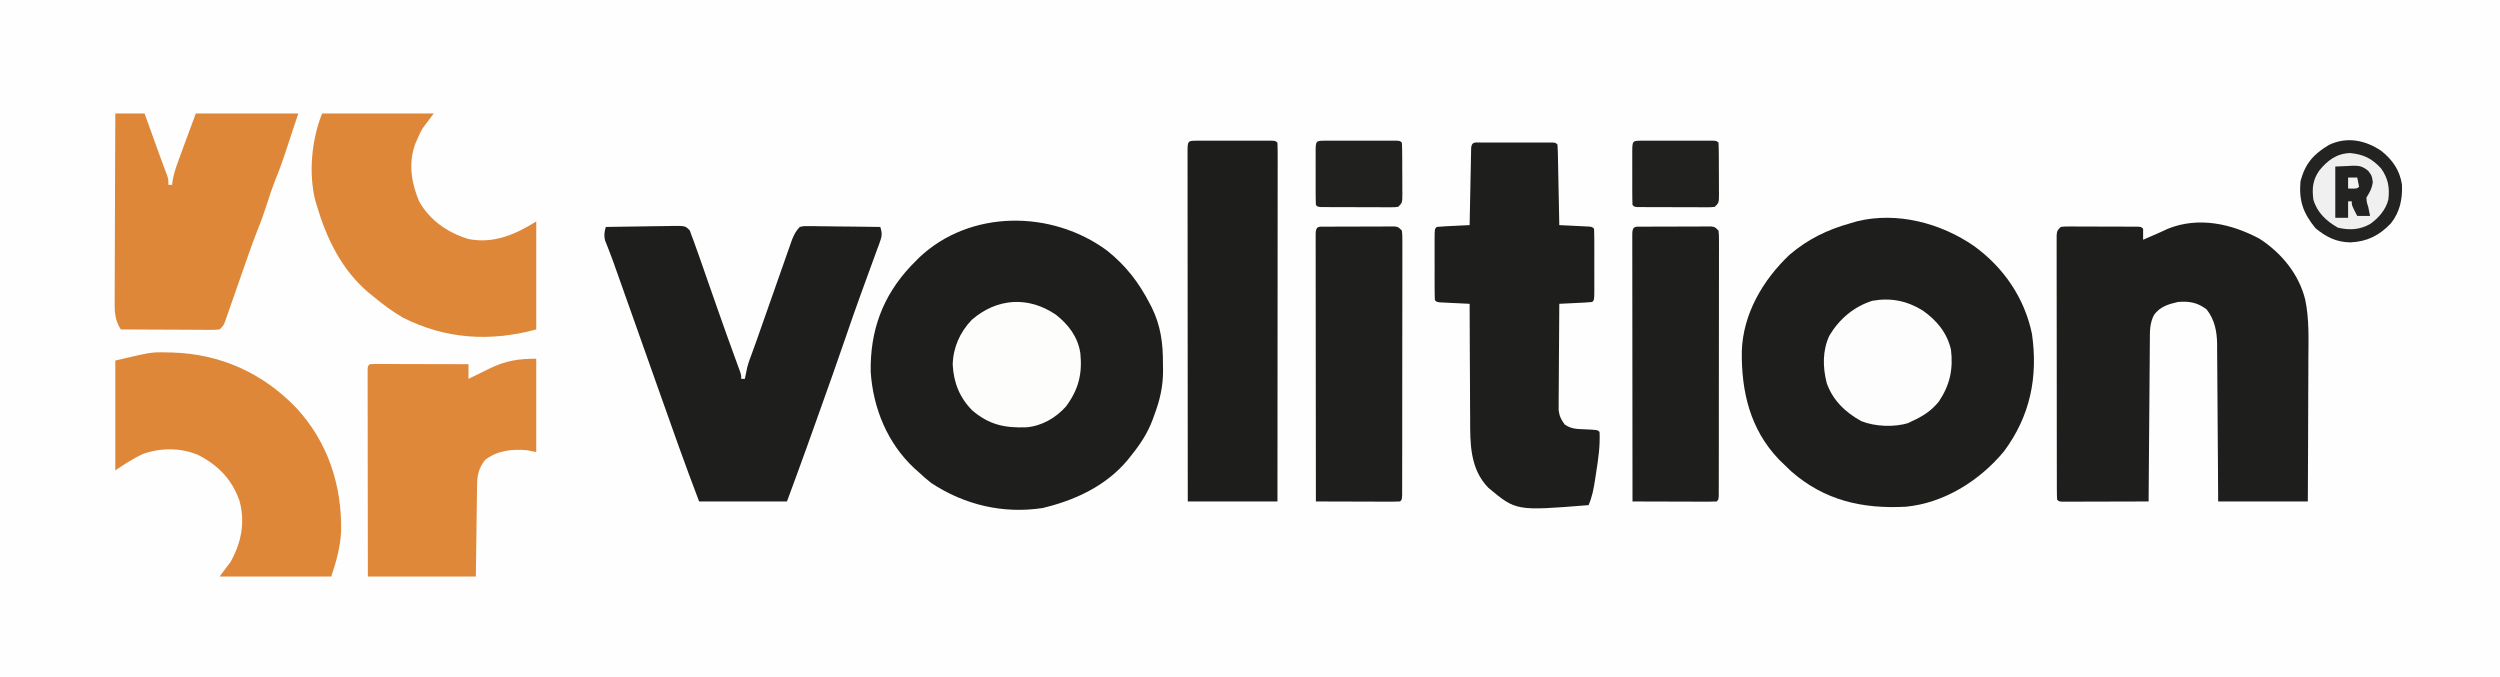
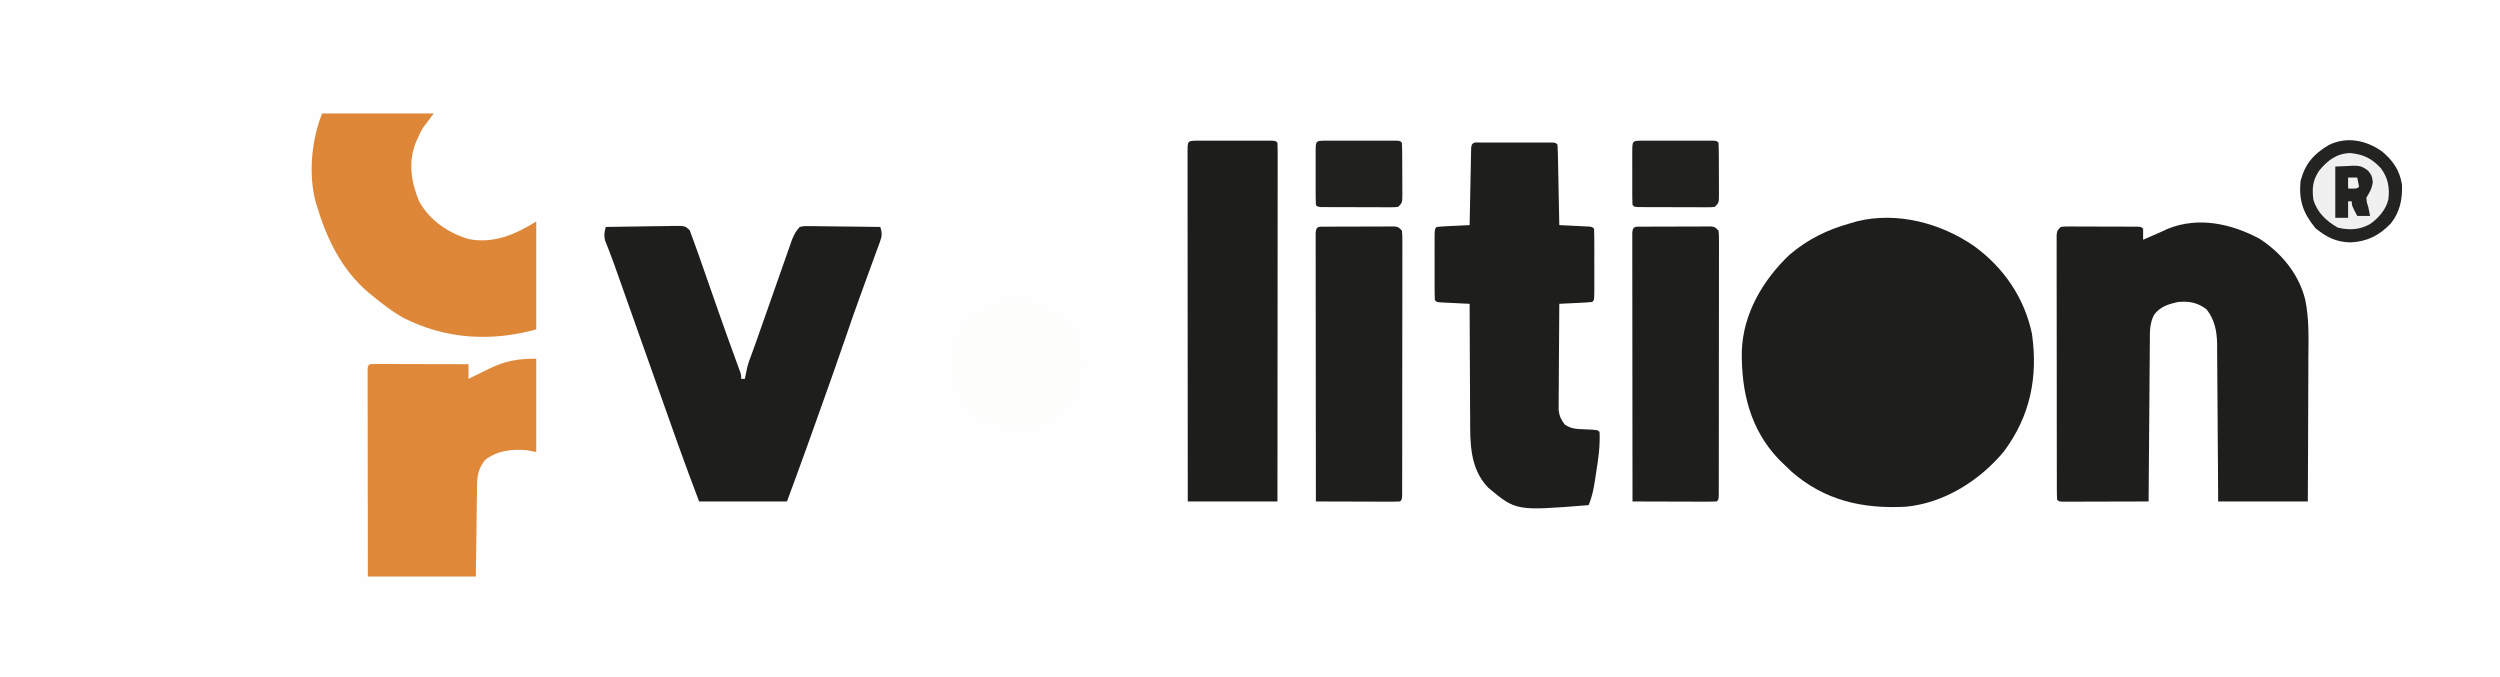
<svg xmlns="http://www.w3.org/2000/svg" version="1.1" width="1366" height="370">
  <rect width="100%" height="100%" fill="#808080" stroke="none" />
  <path d="M0 0 C450.78 0 901.56 0 1366 0 C1366 122.1 1366 244.2 1366 370 C915.22 370 464.44 370 0 370 C0 247.9 0 125.8 0 0 Z " fill="#FEFEFE" transform="translate(0,0)" />
-   <path d="M0 0 C10.211 8.178 17.268 17.341 23.25 28.938 C23.745 29.885 23.745 29.885 24.249 30.852 C29.261 40.965 30.505 50.67 30.438 61.875 C30.457 63.052 30.477 64.229 30.498 65.441 C30.493 73.925 28.911 81.056 26 89 C25.417 90.61 25.417 90.61 24.823 92.252 C22.021 99.756 18.012 105.791 13 112 C12.056 113.191 12.056 113.191 11.094 114.406 C-0.176 127.893 -16.198 135.701 -33 140 C-33.755 140.193 -34.511 140.387 -35.289 140.586 C-56.866 143.882 -77.997 138.895 -96.109 126.949 C-98.535 125.07 -100.773 123.108 -103 121 C-103.752 120.337 -104.503 119.675 -105.277 118.992 C-120.046 105.309 -127.947 86.117 -129.25 66.172 C-129.62 43.705 -122.757 24.783 -107.301 8.34 C-106.542 7.568 -105.782 6.796 -105 6 C-104.313 5.3 -103.626 4.6 -102.918 3.879 C-75.055 -22.64 -30.209 -22.403 0 0 Z " fill="#1E1E1C" transform="translate(605,137)" />
  <path d="M0 0 C16.134 11.673 27.577 28.349 31.641 47.949 C35.063 71.594 30.691 92.946 16.348 112.211 C3.183 128.109 -16.234 140.417 -37.234 142.449 C-61.007 143.7 -81.604 139.073 -99.797 123.199 C-101.418 121.675 -103.023 120.134 -104.609 118.574 C-105.659 117.544 -105.659 117.544 -106.73 116.492 C-122.368 100.062 -127.176 79.507 -126.883 57.426 C-126.222 37.037 -115.358 18.566 -100.797 4.762 C-90.718 -3.795 -80.215 -8.902 -67.609 -12.426 C-66.367 -12.792 -65.124 -13.158 -63.844 -13.535 C-41.959 -18.866 -18.155 -12.53 0 0 Z " fill="#1E1E1C" transform="translate(1078.609,134.426)" />
  <path d="M0 0 C11.997 7.821 21.448 19.328 24.892 33.29 C27.073 43.831 26.672 54.461 26.594 65.18 C26.588 67.447 26.584 69.713 26.581 71.98 C26.57 77.902 26.54 83.823 26.507 89.745 C26.47 96.873 26.457 104.002 26.439 111.131 C26.41 121.921 26.353 132.71 26.301 143.5 C10.131 143.5 -6.039 143.5 -22.699 143.5 C-22.737 136.891 -22.774 130.282 -22.812 123.473 C-22.843 119.275 -22.874 115.078 -22.908 110.881 C-22.962 104.225 -23.014 97.569 -23.046 90.913 C-23.072 85.544 -23.112 80.175 -23.162 74.807 C-23.179 72.763 -23.191 70.719 -23.197 68.675 C-23.207 65.803 -23.235 62.931 -23.267 60.059 C-23.265 59.222 -23.264 58.384 -23.262 57.522 C-23.373 50.498 -24.601 44.165 -29.012 38.562 C-33.971 34.757 -38.531 33.977 -44.699 34.5 C-49.923 35.713 -54.41 37.027 -57.699 41.5 C-60.19 46.217 -60.005 50.77 -60.018 55.972 C-60.033 57.392 -60.033 57.392 -60.049 58.841 C-60.079 61.963 -60.096 65.085 -60.113 68.207 C-60.132 70.375 -60.152 72.542 -60.172 74.71 C-60.223 80.409 -60.263 86.109 -60.3 91.809 C-60.34 97.627 -60.391 103.445 -60.441 109.264 C-60.538 120.676 -60.623 132.088 -60.699 143.5 C-67.659 143.525 -74.619 143.543 -81.579 143.555 C-83.949 143.56 -86.319 143.567 -88.689 143.575 C-92.087 143.588 -95.485 143.593 -98.883 143.598 C-99.949 143.603 -101.016 143.608 -102.115 143.613 C-103.096 143.613 -104.077 143.613 -105.088 143.614 C-106.39 143.617 -106.39 143.617 -107.719 143.62 C-109.699 143.5 -109.699 143.5 -110.699 142.5 C-110.8 140.606 -110.83 138.709 -110.833 136.813 C-110.837 135.577 -110.841 134.342 -110.846 133.069 C-110.846 131.687 -110.845 130.306 -110.844 128.924 C-110.847 127.479 -110.851 126.034 -110.855 124.589 C-110.864 120.653 -110.866 116.717 -110.866 112.781 C-110.867 109.5 -110.871 106.22 -110.875 102.939 C-110.883 95.203 -110.885 87.466 -110.885 79.729 C-110.884 71.736 -110.894 63.744 -110.91 55.751 C-110.923 48.899 -110.929 42.047 -110.928 35.195 C-110.928 31.098 -110.931 27.002 -110.941 22.905 C-110.951 19.053 -110.951 15.201 -110.944 11.349 C-110.943 9.932 -110.945 8.516 -110.951 7.099 C-110.959 5.171 -110.953 3.243 -110.946 1.314 C-110.947 0.234 -110.948 -0.847 -110.948 -1.961 C-110.699 -4.5 -110.699 -4.5 -108.699 -6.5 C-106.795 -6.747 -106.795 -6.747 -104.449 -6.743 C-103.133 -6.748 -103.133 -6.748 -101.79 -6.752 C-100.366 -6.741 -100.366 -6.741 -98.914 -6.73 C-97.943 -6.73 -96.971 -6.73 -95.97 -6.729 C-93.915 -6.726 -91.86 -6.718 -89.804 -6.706 C-86.646 -6.688 -83.488 -6.685 -80.33 -6.686 C-78.337 -6.681 -76.344 -6.675 -74.352 -6.668 C-72.925 -6.666 -72.925 -6.666 -71.47 -6.665 C-70.595 -6.658 -69.721 -6.652 -68.82 -6.645 C-67.66 -6.64 -67.66 -6.64 -66.476 -6.634 C-64.699 -6.5 -64.699 -6.5 -63.699 -5.5 C-63.658 -3.5 -63.657 -1.5 -63.699 0.5 C-59.069 -1.467 -59.069 -1.467 -54.477 -3.52 C-53.725 -3.864 -52.974 -4.208 -52.199 -4.562 C-51.508 -4.883 -50.817 -5.204 -50.105 -5.535 C-33.391 -12.237 -15.431 -8.299 0 0 Z " fill="#1E1E1C" transform="translate(1234.699,130.5)" />
  <path d="M0 0 C6.211 -0.123 12.422 -0.214 18.634 -0.275 C20.748 -0.3 22.861 -0.334 24.975 -0.377 C28.011 -0.438 31.046 -0.466 34.082 -0.488 C35.029 -0.514 35.976 -0.54 36.952 -0.566 C43.425 -0.569 43.425 -0.569 45.875 1.858 C46.432 3.413 46.432 3.413 47 5 C47.286 5.744 47.572 6.487 47.866 7.253 C48.934 10.074 49.928 12.915 50.914 15.766 C51.475 17.364 51.475 17.364 52.047 18.995 C53.245 22.411 54.435 25.831 55.625 29.25 C56.79 32.583 57.956 35.916 59.123 39.248 C59.9 41.467 60.676 43.686 61.451 45.905 C64.653 55.062 67.938 64.188 71.277 73.296 C71.635 74.279 71.992 75.263 72.361 76.276 C72.678 77.143 72.996 78.01 73.323 78.903 C74 81 74 81 74 83 C74.66 83 75.32 83 76 83 C76.11 82.443 76.219 81.886 76.332 81.312 C76.491 80.549 76.649 79.786 76.812 79 C77.039 77.886 77.039 77.886 77.27 76.75 C78.017 73.937 79.019 71.28 80.049 68.561 C81.868 63.663 83.573 58.725 85.3 53.794 C86.509 50.346 87.723 46.9 88.938 43.453 C90.475 39.087 92.011 34.721 93.539 30.352 C94.781 26.8 96.03 23.251 97.284 19.703 C97.759 18.357 98.231 17.009 98.7 15.661 C99.356 13.778 100.022 11.898 100.688 10.019 C101.063 8.95 101.438 7.882 101.824 6.781 C102.971 4.07 103.933 2.096 106 0 C108.031 -0.481 108.031 -0.481 110.38 -0.454 C111.26 -0.454 112.141 -0.453 113.048 -0.453 C113.995 -0.433 114.942 -0.412 115.918 -0.391 C116.89 -0.385 117.863 -0.379 118.865 -0.373 C121.973 -0.351 125.08 -0.301 128.188 -0.25 C130.294 -0.23 132.4 -0.212 134.506 -0.195 C139.671 -0.151 144.835 -0.082 150 0 C150.999 3.088 151.01 4.812 149.895 7.849 C149.492 8.972 149.492 8.972 149.082 10.117 C148.78 10.922 148.479 11.728 148.168 12.559 C147.708 13.829 147.708 13.829 147.238 15.124 C146.577 16.946 145.91 18.767 145.239 20.586 C143.817 24.443 142.417 28.309 141.015 32.175 C140.312 34.113 139.608 36.051 138.903 37.988 C136.288 45.173 133.77 52.384 131.312 59.625 C126.503 73.712 121.491 87.728 116.484 101.746 C115.823 103.595 115.163 105.444 114.503 107.294 C113.239 110.834 111.973 114.374 110.707 117.914 C110.337 118.949 109.968 119.984 109.587 121.05 C106.121 130.724 102.553 140.356 99 150 C83.16 150 67.32 150 51 150 C43.232 129.661 35.993 109.147 28.749 88.617 C24.069 75.354 19.366 62.098 14.662 48.842 C13.447 45.418 12.232 41.994 11.018 38.57 C9.881 35.363 8.743 32.156 7.605 28.949 C6.996 27.229 6.996 27.229 6.373 25.473 C5.987 24.386 5.601 23.299 5.204 22.178 C4.657 20.625 4.657 20.625 4.099 19.041 C3.359 16.992 2.588 14.955 1.79 12.928 C1.414 11.963 1.037 10.998 0.65 10.003 C0.308 9.157 -0.033 8.311 -0.385 7.439 C-1.098 4.61 -0.768 2.786 0 0 Z " fill="#1E1E1C" transform="translate(331,124)" />
  <path d="M0 0 C1.346 -0.005 1.346 -0.005 2.72 -0.01 C4.184 -0.007 4.184 -0.007 5.678 -0.003 C6.673 -0.004 7.668 -0.005 8.693 -0.006 C10.801 -0.007 12.91 -0.005 15.018 -0.001 C18.258 0.004 21.497 -0.001 24.736 -0.007 C26.779 -0.007 28.822 -0.005 30.865 -0.003 C31.841 -0.005 32.817 -0.007 33.823 -0.01 C34.721 -0.006 35.618 -0.003 36.543 0 C37.734 0.001 37.734 0.001 38.95 0.002 C40.771 0.129 40.771 0.129 41.771 1.129 C41.893 2.51 41.949 3.896 41.977 5.282 C42.007 6.603 42.007 6.603 42.037 7.951 C42.054 8.908 42.071 9.866 42.088 10.852 C42.109 11.827 42.129 12.802 42.151 13.807 C42.216 16.935 42.275 20.064 42.334 23.192 C42.377 25.307 42.421 27.422 42.465 29.538 C42.572 34.735 42.674 39.932 42.771 45.129 C44.703 45.22 44.703 45.22 46.674 45.313 C48.352 45.397 50.031 45.482 51.709 45.567 C52.984 45.626 52.984 45.626 54.285 45.686 C55.498 45.749 55.498 45.749 56.736 45.813 C57.86 45.868 57.86 45.868 59.006 45.924 C60.771 46.129 60.771 46.129 61.771 47.129 C61.873 50.002 61.911 52.85 61.904 55.723 C61.905 56.585 61.906 57.447 61.907 58.335 C61.908 60.161 61.906 61.987 61.902 63.812 C61.897 66.617 61.902 69.422 61.908 72.227 C61.908 73.997 61.906 75.766 61.904 77.536 C61.906 78.38 61.908 79.225 61.91 80.096 C61.886 86.014 61.886 86.014 60.771 87.129 C59.431 87.285 58.084 87.38 56.736 87.446 C55.927 87.488 55.119 87.53 54.285 87.573 C53.435 87.612 52.585 87.651 51.709 87.692 C50.855 87.735 50.001 87.778 49.121 87.823 C47.005 87.929 44.888 88.03 42.771 88.129 C42.702 95.996 42.649 103.863 42.616 111.731 C42.6 115.384 42.579 119.037 42.545 122.69 C42.513 126.217 42.495 129.745 42.487 133.272 C42.479 135.269 42.455 137.266 42.432 139.262 C42.431 140.483 42.431 141.704 42.431 142.962 C42.424 144.035 42.418 145.107 42.411 146.212 C42.828 149.583 43.754 151.417 45.771 154.129 C49.367 156.527 52.228 156.531 56.396 156.692 C63.651 157.009 63.651 157.009 64.771 158.129 C65.136 165.706 64.086 172.908 62.896 180.379 C62.635 182.116 62.635 182.116 62.369 183.887 C61.585 188.919 60.822 193.44 58.771 198.129 C19.134 201.319 19.134 201.319 3.994 188.641 C-6.081 178.31 -5.97 164.326 -5.936 150.922 C-5.949 149.102 -5.964 147.283 -5.981 145.463 C-6.021 140.717 -6.031 135.971 -6.035 131.225 C-6.045 126.364 -6.082 121.504 -6.117 116.643 C-6.181 107.139 -6.215 97.634 -6.229 88.129 C-7.516 88.069 -8.804 88.008 -10.131 87.946 C-11.809 87.861 -13.488 87.777 -15.166 87.692 C-16.016 87.653 -16.866 87.613 -17.742 87.573 C-18.551 87.531 -19.36 87.489 -20.193 87.446 C-20.942 87.409 -21.691 87.372 -22.463 87.335 C-24.229 87.129 -24.229 87.129 -25.229 86.129 C-25.33 83.257 -25.368 80.409 -25.361 77.536 C-25.362 76.674 -25.363 75.812 -25.364 74.924 C-25.365 73.098 -25.363 71.272 -25.359 69.446 C-25.354 66.641 -25.359 63.837 -25.365 61.032 C-25.365 59.262 -25.363 57.493 -25.361 55.723 C-25.363 54.878 -25.365 54.034 -25.367 53.163 C-25.343 47.244 -25.343 47.244 -24.229 46.129 C-22.888 45.974 -21.541 45.879 -20.193 45.813 C-19.384 45.771 -18.576 45.729 -17.742 45.686 C-16.892 45.647 -16.042 45.607 -15.166 45.567 C-14.312 45.524 -13.458 45.481 -12.578 45.436 C-10.462 45.33 -8.345 45.229 -6.229 45.129 C-6.218 44.58 -6.208 44.031 -6.197 43.466 C-6.089 37.772 -5.975 32.079 -5.856 26.385 C-5.813 24.258 -5.771 22.131 -5.731 20.004 C-5.674 16.953 -5.61 13.903 -5.545 10.852 C-5.52 9.416 -5.52 9.416 -5.494 7.951 C-5.474 7.07 -5.454 6.19 -5.434 5.282 C-5.418 4.503 -5.403 3.723 -5.387 2.92 C-5.075 -0.603 -3.057 0.003 0 0 Z " fill="#1E1E1C" transform="translate(809.229,77.871)" />
  <path d="M0 0 C0.938 -0.003 1.875 -0.006 2.841 -0.01 C3.861 -0.008 4.881 -0.006 5.932 -0.003 C7.491 -0.005 7.491 -0.005 9.081 -0.006 C11.284 -0.007 13.486 -0.005 15.689 -0.001 C19.073 0.004 22.457 -0.001 25.842 -0.007 C27.976 -0.007 30.11 -0.005 32.244 -0.003 C33.264 -0.005 34.284 -0.007 35.334 -0.01 C36.741 -0.005 36.741 -0.005 38.176 0 C39.42 0.001 39.42 0.001 40.69 0.002 C42.588 0.129 42.588 0.129 43.588 1.129 C43.686 3.659 43.718 6.161 43.708 8.691 C43.709 9.492 43.71 10.293 43.711 11.119 C43.712 13.824 43.707 16.53 43.701 19.235 C43.701 21.166 43.701 23.097 43.702 25.029 C43.702 30.289 43.696 35.549 43.689 40.809 C43.683 46.3 43.682 51.79 43.681 57.281 C43.678 67.686 43.67 78.091 43.66 88.496 C43.649 100.339 43.643 112.182 43.638 124.024 C43.628 148.393 43.609 172.761 43.588 197.129 C27.418 197.129 11.248 197.129 -5.412 197.129 C-5.435 171.591 -5.453 146.053 -5.464 120.516 C-5.469 108.659 -5.476 96.802 -5.488 84.945 C-5.497 74.615 -5.504 64.284 -5.506 53.954 C-5.508 48.48 -5.511 43.007 -5.518 37.534 C-5.525 32.388 -5.527 27.243 -5.525 22.097 C-5.525 20.203 -5.528 18.309 -5.531 16.414 C-5.536 13.84 -5.535 11.265 -5.532 8.691 C-5.535 7.931 -5.538 7.171 -5.541 6.388 C-5.523 0.005 -5.523 0.005 0 0 Z " fill="#1D1D1B" transform="translate(654.412,76.871)" />
-   <path d="M0 0 C0.927 0.015 1.854 0.029 2.809 0.044 C29.311 0.763 52.7 11.314 70.938 30.438 C88.17 49.102 95.887 72.877 95.305 97.98 C94.894 106.519 92.631 114.357 89.938 122.438 C69.808 122.438 49.678 122.438 28.938 122.438 C30.918 119.797 32.898 117.157 34.938 114.438 C40.769 103.908 42.948 93.208 39.875 81.312 C35.675 69.389 28.41 61.829 17.277 56.059 C7.78 52.044 -2.954 52.021 -12.676 55.379 C-18.159 57.811 -23.086 61.12 -28.062 64.438 C-28.062 44.638 -28.062 24.837 -28.062 4.438 C-8.271 -0.219 -8.271 -0.219 0 0 Z " fill="#DF8739" transform="translate(91.062,192.562)" />
-   <path d="M0 0 C5.28 0 10.56 0 16 0 C16.603 1.677 17.207 3.354 17.828 5.082 C18.635 7.326 19.443 9.569 20.25 11.812 C20.646 12.913 21.041 14.013 21.449 15.146 C21.842 16.239 22.236 17.331 22.641 18.457 C23.032 19.547 23.423 20.637 23.826 21.76 C24.602 23.902 25.39 26.04 26.189 28.173 C26.555 29.151 26.92 30.129 27.297 31.137 C27.625 32.004 27.954 32.871 28.292 33.764 C29 36 29 36 29 39 C29.66 39 30.32 39 31 39 C31.125 38.129 31.249 37.258 31.377 36.361 C31.975 33.137 32.837 30.301 33.961 27.227 C34.35 26.154 34.74 25.082 35.141 23.977 C35.548 22.871 35.955 21.765 36.375 20.625 C36.775 19.527 37.174 18.428 37.586 17.297 C39.692 11.519 41.841 5.759 44 0 C62.48 0 80.96 0 100 0 C99.01 2.97 98.02 5.94 97 9 C96.438 10.707 95.876 12.414 95.316 14.121 C94.732 15.893 94.147 17.665 93.562 19.438 C93.132 20.753 93.132 20.753 92.693 22.096 C90.958 27.342 89.037 32.465 86.953 37.582 C85.473 41.336 84.235 45.16 83 49 C81.524 53.589 79.984 58.111 78.155 62.572 C75.919 68.127 73.927 73.752 71.961 79.406 C71.209 81.552 70.456 83.698 69.703 85.844 C68.531 89.192 67.361 92.541 66.194 95.891 C65.059 99.148 63.917 102.402 62.773 105.656 C62.424 106.664 62.075 107.673 61.716 108.712 C61.389 109.64 61.061 110.569 60.724 111.525 C60.439 112.344 60.153 113.162 59.859 114.005 C59 116 59 116 57 118 C54.709 118.241 54.709 118.241 51.816 118.227 C50.735 118.227 49.654 118.227 48.54 118.227 C47.369 118.216 46.199 118.206 44.992 118.195 C43.796 118.192 42.601 118.19 41.369 118.187 C37.537 118.176 33.706 118.15 29.875 118.125 C27.283 118.115 24.69 118.106 22.098 118.098 C15.732 118.076 9.366 118.042 3 118 C-0.581 112.394 -0.408 107.46 -0.341 101.038 C-0.341 99.944 -0.341 98.851 -0.342 97.725 C-0.34 94.121 -0.316 90.518 -0.293 86.914 C-0.287 84.412 -0.283 81.909 -0.28 79.407 C-0.27 73.499 -0.246 67.592 -0.216 61.685 C-0.179 54.297 -0.163 46.908 -0.146 39.52 C-0.114 26.346 -0.063 13.173 0 0 Z " fill="#DF8739" transform="translate(63,62)" />
  <path d="M0 0 C20.13 0 40.26 0 61 0 C59.02 2.64 57.04 5.28 55 8 C53.351 10.915 53.351 10.915 52.188 13.688 C51.789 14.578 51.391 15.469 50.98 16.387 C47.002 26.99 48.724 37.761 53 48 C58.871 58.474 68.66 65.149 79.996 68.609 C93.725 71.286 105.559 66.151 117 59 C117 78.47 117 97.94 117 118 C91.975 124.825 67.429 123.351 44.086 111.523 C38.336 108.195 33.105 104.238 28 100 C27.197 99.355 26.394 98.711 25.566 98.047 C10.668 85.496 2.43 68.4 -3 50 C-3.249 49.172 -3.498 48.345 -3.754 47.492 C-7.494 32.48 -5.689 14.223 0 0 Z " fill="#DF8739" transform="translate(176,62)" />
  <path d="M0 0 C0 16.83 0 33.66 0 51 C-1.65 50.67 -3.3 50.34 -5 50 C-13.272 49.277 -21.342 50.104 -28 55.375 C-31.29 59.694 -32.246 63.32 -32.319 68.708 C-32.339 69.845 -32.359 70.981 -32.38 72.152 C-32.391 73.335 -32.402 74.519 -32.414 75.738 C-32.432 76.834 -32.449 77.93 -32.468 79.059 C-32.53 83.143 -32.577 87.228 -32.625 91.312 C-32.749 100.449 -32.873 109.586 -33 119 C-52.47 119 -71.94 119 -92 119 C-92.04 90.301 -92.04 90.301 -92.05 76.174 C-92.056 68.519 -92.063 60.864 -92.075 53.209 C-92.086 46.504 -92.092 39.8 -92.095 33.096 C-92.097 30.532 -92.1 27.967 -92.106 25.403 C-92.113 21.826 -92.114 18.248 -92.114 14.67 C-92.117 13.598 -92.121 12.527 -92.124 11.422 C-92.123 10.453 -92.122 9.484 -92.12 8.486 C-92.121 7.639 -92.122 6.792 -92.123 5.919 C-92 4 -92 4 -91 3 C-89.312 2.906 -87.62 2.883 -85.929 2.886 C-84.848 2.887 -83.767 2.887 -82.654 2.887 C-80.89 2.894 -80.89 2.894 -79.09 2.902 C-77.893 2.904 -76.696 2.905 -75.462 2.907 C-71.621 2.912 -67.779 2.925 -63.938 2.938 C-61.34 2.943 -58.743 2.947 -56.146 2.951 C-49.764 2.962 -43.382 2.979 -37 3 C-37 5.64 -37 8.28 -37 11 C-36.472 10.738 -35.943 10.476 -35.399 10.206 C-32.958 9.002 -30.51 7.813 -28.062 6.625 C-27.232 6.213 -26.401 5.8 -25.545 5.375 C-16.729 1.122 -10.028 0 0 0 Z " fill="#DF8839" transform="translate(293,196)" />
  <path d="M0 0 C1.312 -0.01 1.312 -0.01 2.65 -0.019 C4.076 -0.021 4.076 -0.021 5.531 -0.023 C6.987 -0.028 6.987 -0.028 8.472 -0.033 C10.529 -0.038 12.586 -0.04 14.644 -0.04 C17.8 -0.042 20.955 -0.06 24.112 -0.079 C26.106 -0.082 28.1 -0.084 30.094 -0.085 C31.043 -0.092 31.992 -0.1 32.97 -0.107 C33.847 -0.104 34.725 -0.101 35.629 -0.098 C36.403 -0.099 37.177 -0.101 37.975 -0.102 C39.879 0.145 39.879 0.145 41.879 2.145 C42.128 4.684 42.128 4.684 42.126 7.96 C42.131 9.198 42.135 10.436 42.139 11.712 C42.134 13.091 42.128 14.471 42.122 15.851 C42.123 17.298 42.125 18.744 42.128 20.191 C42.133 24.127 42.125 28.063 42.115 31.999 C42.106 36.11 42.108 40.222 42.108 44.333 C42.107 51.238 42.099 58.142 42.085 65.046 C42.069 73.04 42.064 81.033 42.065 89.027 C42.065 96.704 42.06 104.381 42.052 112.058 C42.048 115.331 42.047 118.604 42.046 121.877 C42.045 125.727 42.039 129.577 42.029 133.428 C42.026 134.845 42.025 136.262 42.025 137.679 C42.026 139.605 42.02 141.531 42.013 143.458 C42.011 144.538 42.01 145.619 42.008 146.732 C41.879 149.145 41.879 149.145 40.879 150.145 C39.436 150.238 37.989 150.263 36.543 150.259 C35.162 150.259 35.162 150.259 33.752 150.259 C32.751 150.253 31.75 150.248 30.719 150.243 C29.699 150.242 28.68 150.24 27.629 150.239 C24.358 150.233 21.088 150.22 17.817 150.208 C15.605 150.203 13.393 150.198 11.182 150.194 C5.748 150.183 0.313 150.166 -5.121 150.145 C-5.144 130.735 -5.162 111.325 -5.173 91.916 C-5.178 82.904 -5.185 73.892 -5.196 64.88 C-5.206 57.029 -5.213 49.177 -5.215 41.325 C-5.216 37.165 -5.219 33.005 -5.227 28.845 C-5.233 24.934 -5.235 21.023 -5.234 17.112 C-5.234 15.673 -5.236 14.233 -5.24 12.793 C-5.245 10.836 -5.243 8.879 -5.241 6.922 C-5.242 5.824 -5.243 4.726 -5.244 3.595 C-5.041 -0.445 -3.632 0.018 0 0 Z " fill="#1E1E1C" transform="translate(897.121,123.855)" />
  <path d="M0 0 C1.312 -0.01 1.312 -0.01 2.65 -0.019 C4.076 -0.021 4.076 -0.021 5.531 -0.023 C6.987 -0.028 6.987 -0.028 8.472 -0.033 C10.529 -0.038 12.586 -0.04 14.644 -0.04 C17.8 -0.042 20.955 -0.06 24.112 -0.079 C26.106 -0.082 28.1 -0.084 30.094 -0.085 C31.043 -0.092 31.992 -0.1 32.97 -0.107 C33.847 -0.104 34.725 -0.101 35.629 -0.098 C36.403 -0.099 37.177 -0.101 37.975 -0.102 C39.879 0.145 39.879 0.145 41.879 2.145 C42.128 4.684 42.128 4.684 42.126 7.96 C42.131 9.198 42.135 10.436 42.139 11.712 C42.134 13.091 42.128 14.471 42.122 15.851 C42.123 17.298 42.125 18.744 42.128 20.191 C42.133 24.127 42.125 28.063 42.115 31.999 C42.106 36.11 42.108 40.222 42.108 44.333 C42.107 51.238 42.099 58.142 42.085 65.046 C42.069 73.04 42.064 81.033 42.065 89.027 C42.065 96.704 42.06 104.381 42.052 112.058 C42.048 115.331 42.047 118.604 42.046 121.877 C42.045 125.727 42.039 129.577 42.029 133.428 C42.026 134.845 42.025 136.262 42.025 137.679 C42.026 139.605 42.02 141.531 42.013 143.458 C42.011 144.538 42.01 145.619 42.008 146.732 C41.879 149.145 41.879 149.145 40.879 150.145 C39.436 150.238 37.989 150.263 36.543 150.259 C35.162 150.259 35.162 150.259 33.752 150.259 C32.751 150.253 31.75 150.248 30.719 150.243 C29.699 150.242 28.68 150.24 27.629 150.239 C24.358 150.233 21.088 150.22 17.817 150.208 C15.605 150.203 13.393 150.198 11.182 150.194 C5.748 150.183 0.313 150.166 -5.121 150.145 C-5.144 130.735 -5.162 111.325 -5.173 91.916 C-5.178 82.904 -5.185 73.892 -5.196 64.88 C-5.206 57.029 -5.213 49.177 -5.215 41.325 C-5.216 37.165 -5.219 33.005 -5.227 28.845 C-5.233 24.934 -5.235 21.023 -5.234 17.112 C-5.234 15.673 -5.236 14.233 -5.24 12.793 C-5.245 10.836 -5.243 8.879 -5.241 6.922 C-5.242 5.824 -5.243 4.726 -5.244 3.595 C-5.041 -0.445 -3.632 0.018 0 0 Z " fill="#1E1E1C" transform="translate(724.121,123.855)" />
-   <path d="M0 0 C7.655 5.437 13.198 12.042 15.375 21.312 C16.701 31.973 14.789 40.73 8.801 49.66 C4.799 54.651 0.159 57.676 -5.625 60.312 C-6.758 60.864 -6.758 60.864 -7.914 61.426 C-15.436 63.886 -26.329 63.387 -33.609 60.414 C-42.248 55.693 -49.214 49.026 -52.5 39.625 C-54.717 30.982 -54.878 21.911 -51.07 13.723 C-45.593 4.59 -37.856 -2.025 -27.656 -5.324 C-17.504 -7.14 -8.666 -5.363 0 0 Z " fill="#FDFDFD" transform="translate(1050.625,169.688)" />
  <path d="M0 0 C6.885 5.449 11.951 12.105 13.298 20.961 C14.451 32.31 12.328 40.788 5.465 50.078 C-0.094 56.36 -7.835 60.802 -16.238 61.477 C-28.079 61.927 -36.551 60.052 -45.699 52.312 C-52.645 45.331 -55.944 37.063 -56.438 27.312 C-56.249 17.911 -52.505 9.532 -46.02 2.75 C-32.196 -9.228 -14.983 -10.268 0 0 Z " fill="#FDFDFC" transform="translate(577,172)" />
  <path d="M0 0 C6.135 4.859 10.109 10.656 11.277 18.484 C11.589 26.323 10.145 33.372 5.188 39.598 C-1.142 46.204 -7.711 49.541 -16.914 49.965 C-24.615 49.831 -30.104 47.044 -35.977 42.215 C-42.715 33.937 -45.119 27.284 -44.164 16.527 C-41.612 6.927 -37.099 1.799 -28.699 -3.238 C-18.916 -8.002 -8.655 -5.889 0 0 Z " fill="#F0F0F0" transform="translate(1301.164,82.473)" />
  <path d="M0 0 C1.346 -0.005 1.346 -0.005 2.72 -0.01 C4.184 -0.007 4.184 -0.007 5.678 -0.003 C6.673 -0.004 7.668 -0.005 8.693 -0.006 C10.801 -0.007 12.91 -0.005 15.018 -0.001 C18.258 0.004 21.497 -0.001 24.736 -0.007 C26.779 -0.007 28.822 -0.005 30.865 -0.003 C31.841 -0.005 32.817 -0.007 33.823 -0.01 C34.721 -0.006 35.618 -0.003 36.543 0 C37.734 0.001 37.734 0.001 38.95 0.002 C40.771 0.129 40.771 0.129 41.771 1.129 C41.885 3.554 41.936 5.95 41.939 8.375 C41.944 9.465 41.944 9.465 41.95 10.576 C41.955 12.116 41.957 13.655 41.957 15.194 C41.959 17.554 41.977 19.913 41.996 22.272 C41.999 23.765 42.001 25.258 42.002 26.75 C42.009 27.459 42.016 28.167 42.024 28.897 C42 33.901 42 33.901 39.771 36.129 C37.867 36.377 37.867 36.377 35.521 36.372 C34.205 36.377 34.205 36.377 32.862 36.382 C31.913 36.374 30.964 36.367 29.986 36.36 C29.015 36.359 28.043 36.359 27.043 36.358 C24.987 36.355 22.932 36.348 20.877 36.335 C17.719 36.317 14.561 36.315 11.402 36.315 C9.41 36.31 7.417 36.304 5.424 36.297 C4.473 36.296 3.522 36.295 2.542 36.294 C1.668 36.288 0.793 36.281 -0.108 36.275 C-1.268 36.269 -1.268 36.269 -2.451 36.263 C-4.229 36.129 -4.229 36.129 -5.229 35.129 C-5.329 32.62 -5.368 30.139 -5.361 27.629 C-5.362 26.879 -5.363 26.128 -5.364 25.354 C-5.365 23.764 -5.363 22.173 -5.359 20.583 C-5.354 18.14 -5.359 15.697 -5.365 13.254 C-5.365 11.713 -5.363 10.171 -5.361 8.629 C-5.363 7.894 -5.365 7.159 -5.367 6.401 C-5.338 0.005 -5.338 0.005 0 0 Z " fill="#20201E" transform="translate(897.229,76.871)" />
  <path d="M0 0 C1.346 -0.005 1.346 -0.005 2.72 -0.01 C4.184 -0.007 4.184 -0.007 5.678 -0.003 C6.673 -0.004 7.668 -0.005 8.693 -0.006 C10.801 -0.007 12.91 -0.005 15.018 -0.001 C18.258 0.004 21.497 -0.001 24.736 -0.007 C26.779 -0.007 28.822 -0.005 30.865 -0.003 C31.841 -0.005 32.817 -0.007 33.823 -0.01 C34.721 -0.006 35.618 -0.003 36.543 0 C37.734 0.001 37.734 0.001 38.95 0.002 C40.771 0.129 40.771 0.129 41.771 1.129 C41.885 3.554 41.936 5.95 41.939 8.375 C41.944 9.465 41.944 9.465 41.95 10.576 C41.955 12.116 41.957 13.655 41.957 15.194 C41.959 17.554 41.977 19.913 41.996 22.272 C41.999 23.765 42.001 25.258 42.002 26.75 C42.009 27.459 42.016 28.167 42.024 28.897 C42 33.901 42 33.901 39.771 36.129 C37.867 36.377 37.867 36.377 35.521 36.372 C34.205 36.377 34.205 36.377 32.862 36.382 C31.913 36.374 30.964 36.367 29.986 36.36 C29.015 36.359 28.043 36.359 27.043 36.358 C24.987 36.355 22.932 36.348 20.877 36.335 C17.719 36.317 14.561 36.315 11.402 36.315 C9.41 36.31 7.417 36.304 5.424 36.297 C4.473 36.296 3.522 36.295 2.542 36.294 C1.668 36.288 0.793 36.281 -0.108 36.275 C-1.268 36.269 -1.268 36.269 -2.451 36.263 C-4.229 36.129 -4.229 36.129 -5.229 35.129 C-5.329 32.62 -5.368 30.139 -5.361 27.629 C-5.362 26.879 -5.363 26.128 -5.364 25.354 C-5.365 23.764 -5.363 22.173 -5.359 20.583 C-5.354 18.14 -5.359 15.697 -5.365 13.254 C-5.365 11.713 -5.363 10.171 -5.361 8.629 C-5.363 7.894 -5.365 7.159 -5.367 6.401 C-5.338 0.005 -5.338 0.005 0 0 Z " fill="#20201E" transform="translate(724.229,76.871)" />
  <path d="M0 0 C6.135 4.859 10.109 10.656 11.277 18.484 C11.589 26.323 10.145 33.372 5.188 39.598 C-1.142 46.204 -7.711 49.541 -16.914 49.965 C-24.615 49.831 -30.104 47.044 -35.977 42.215 C-42.715 33.937 -45.119 27.284 -44.164 16.527 C-41.612 6.927 -37.099 1.799 -28.699 -3.238 C-18.916 -8.002 -8.655 -5.889 0 0 Z M-33.938 10.746 C-37.513 15.939 -37.903 20.316 -37.164 26.527 C-35.05 33.719 -30.133 38.23 -23.789 41.902 C-17.362 43.433 -11.83 43.134 -6.02 39.863 C-1.471 36.588 2.521 32.052 3.836 26.527 C4.641 20.002 3.699 14.909 -0.164 9.527 C-5.093 4.145 -9.733 1.859 -17.039 1.152 C-24.439 1.392 -29.406 5.177 -33.938 10.746 Z " fill="#232321" transform="translate(1301.164,82.473)" />
  <path d="M0 0 C2.372 -0.103 4.744 -0.206 7.188 -0.312 C7.925 -0.358 8.663 -0.404 9.423 -0.45 C13.296 -0.532 14.878 -0.095 17.957 2.301 C20 5 20 5 20.5 8.5 C19.978 12.151 18.873 13.905 17 17 C17.173 19.532 17.173 19.532 18 22 C18.333 23.667 18.667 25.333 19 27 C16.69 27 14.38 27 12 27 C9 21.25 9 21.25 9 19 C8.34 19 7.68 19 7 19 C7 21.97 7 24.94 7 28 C4.69 28 2.38 28 0 28 C0 18.76 0 9.52 0 0 Z " fill="#232321" transform="translate(1276,91)" />
  <path d="M0 0 C1.65 0 3.3 0 5 0 C5.382 1.656 5.714 3.325 6 5 C5 6 5 6 2.438 6.062 C1.231 6.032 1.231 6.032 0 6 C0 4.02 0 2.04 0 0 Z " fill="#F3F3F2" transform="translate(1283,97)" />
</svg>